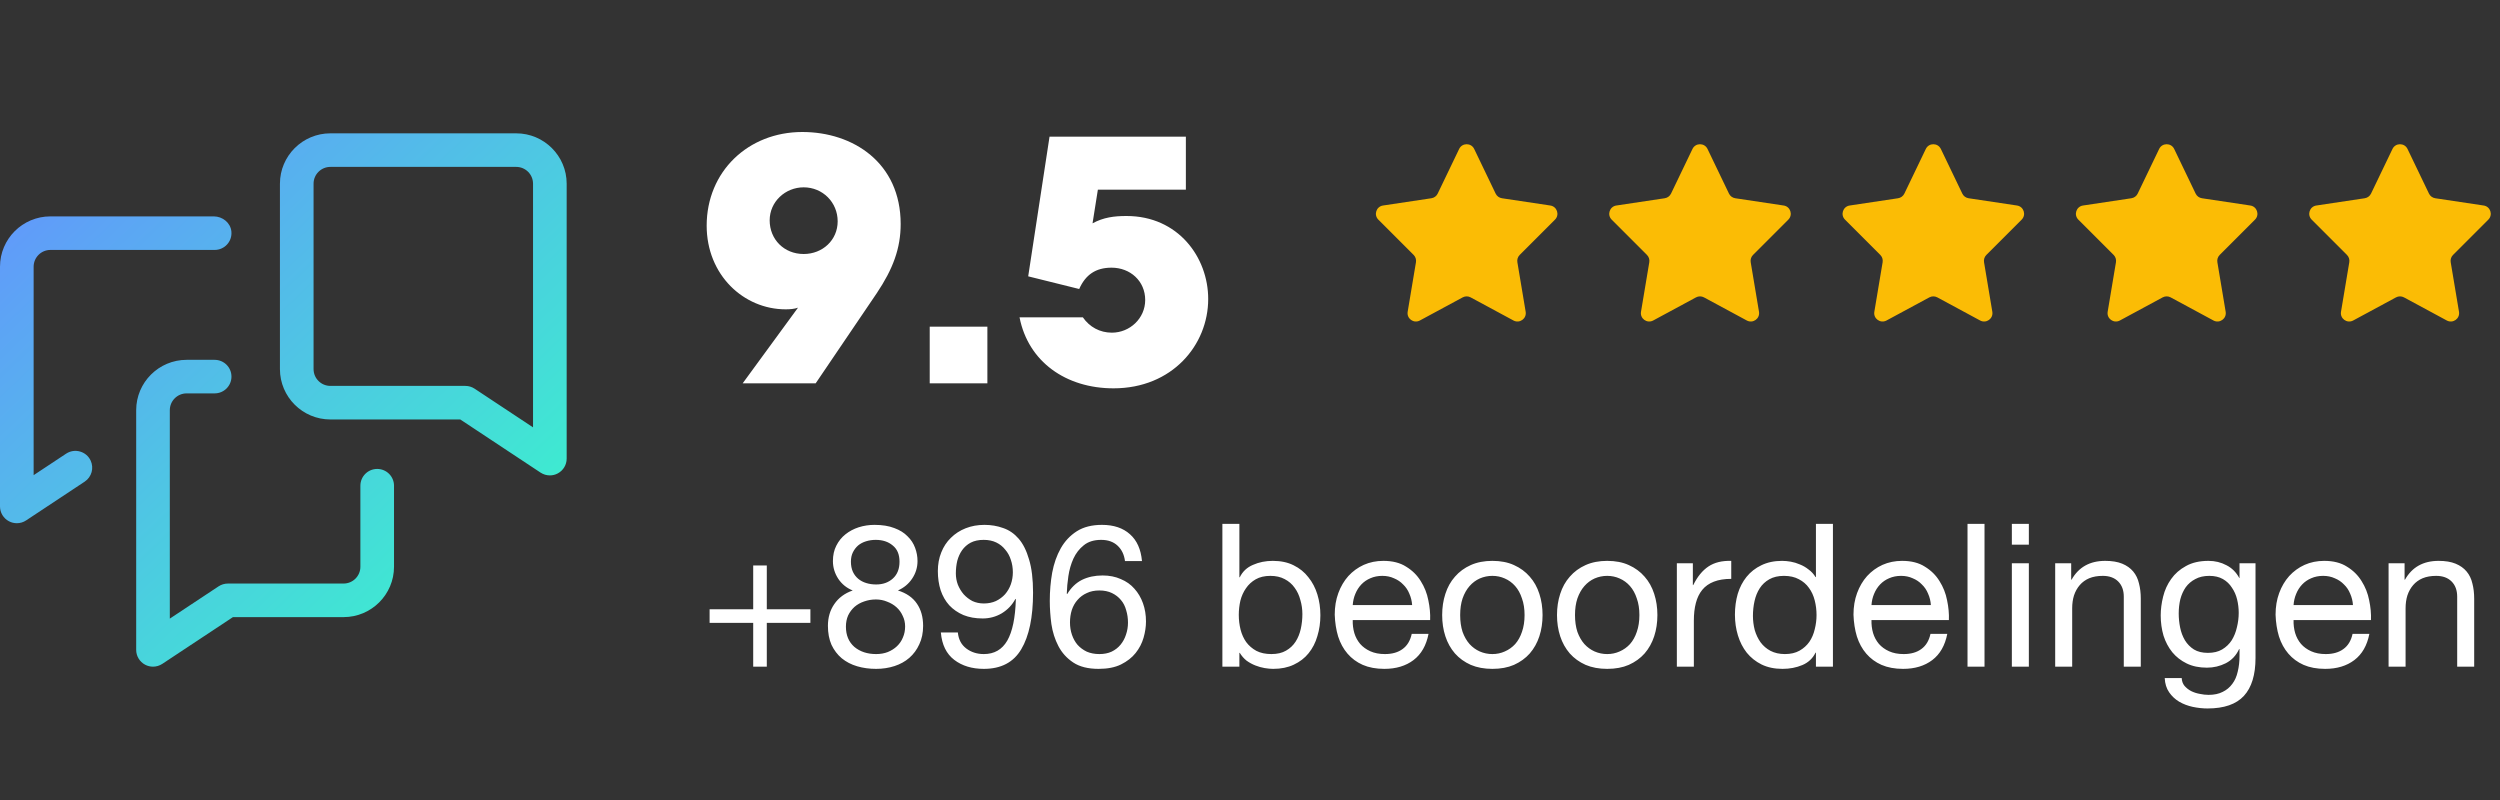
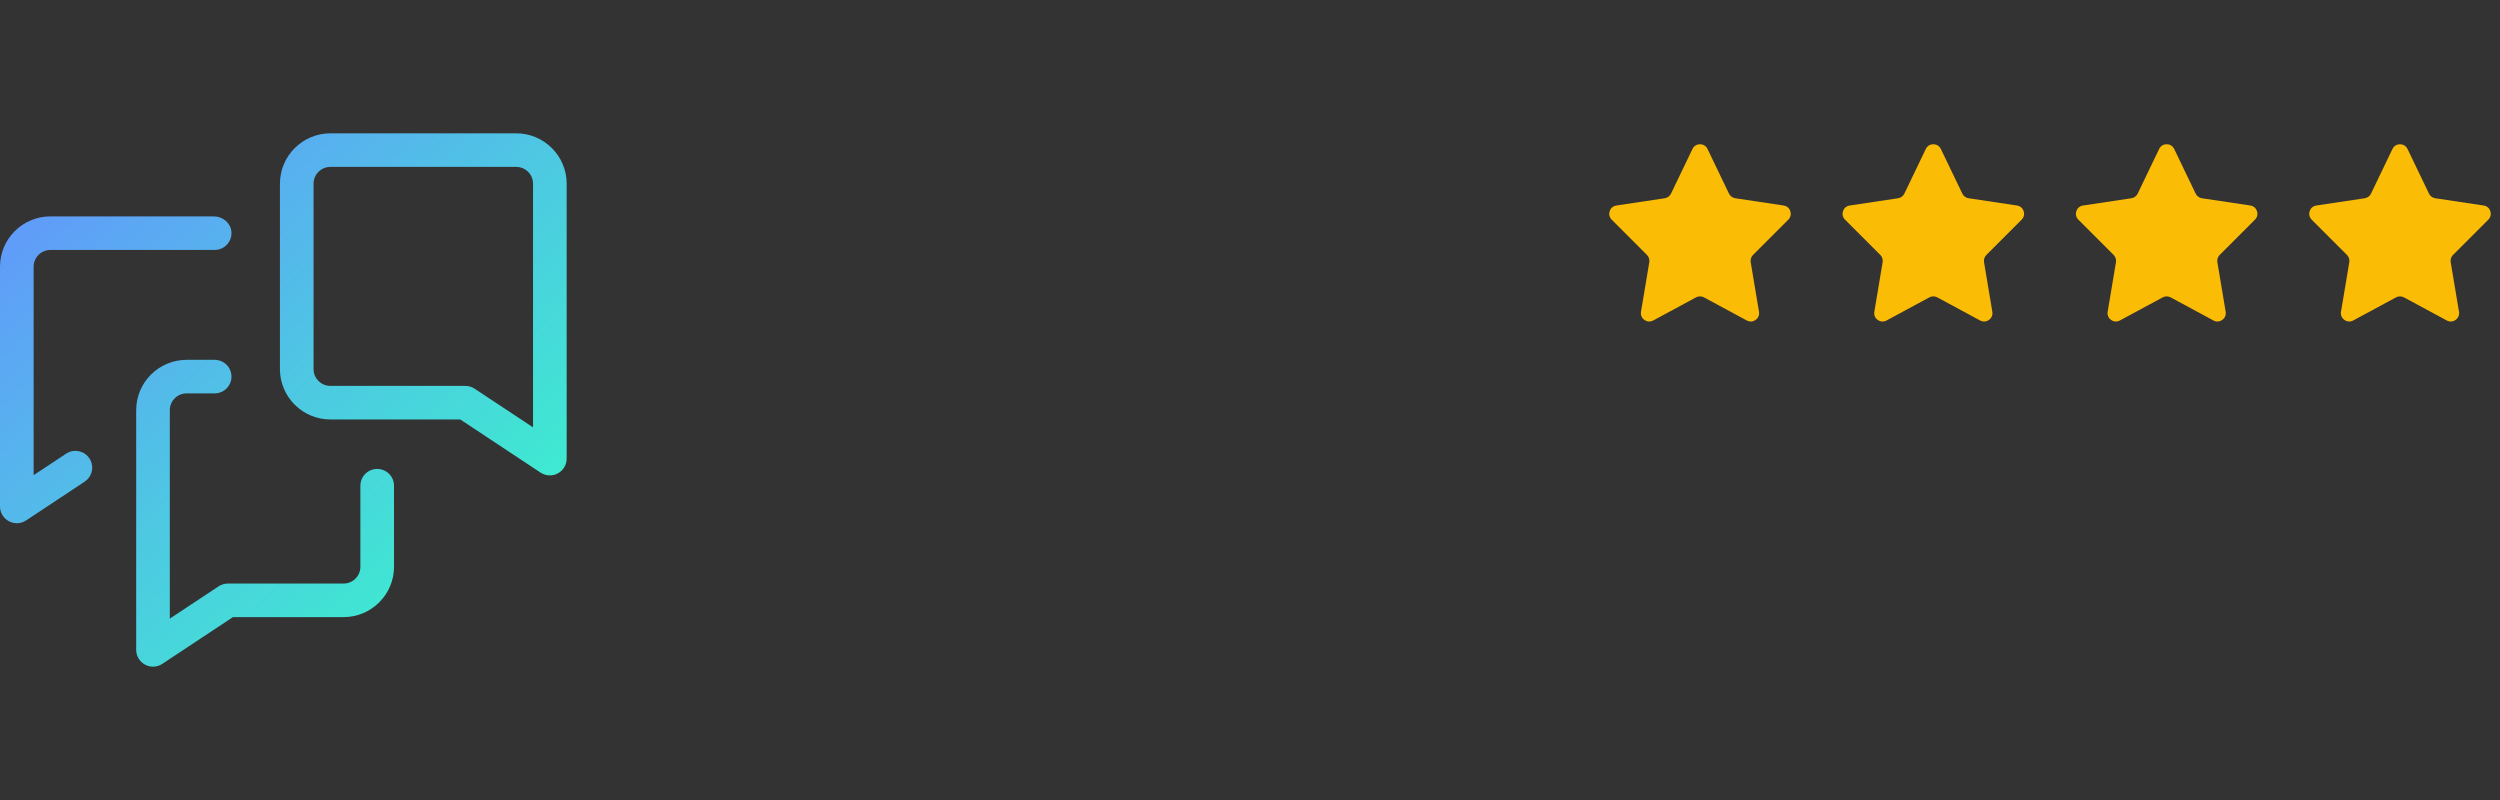
<svg xmlns="http://www.w3.org/2000/svg" width="150" height="48" viewBox="0 0 150 48" fill="none">
  <rect x="0" y="0" width="150" height="48" fill="#333333" stroke="none" />
  <path d="M12.879 21.59C13.437 21.59 13.888 22.041 13.888 22.596C13.888 23.153 13.437 23.603 12.879 23.603H11.198C10.641 23.603 10.189 24.055 10.189 24.61V37.117L13.114 35.181C13.28 35.072 13.473 35.013 13.672 35.013H20.614C21.171 35.013 21.623 34.562 21.623 34.007V29.143C21.623 28.587 22.075 28.136 22.632 28.136C23.189 28.136 23.641 28.587 23.641 29.143V34.007C23.641 35.672 22.283 37.027 20.614 37.027H13.976L9.738 39.832C9.57 39.943 9.375 40 9.18 40C9.016 40 8.852 39.96 8.703 39.88C8.376 39.705 8.171 39.364 8.171 38.993V24.61C8.171 22.945 9.529 21.59 11.198 21.59H12.879ZM12.823 12.983C13.35 12.983 13.831 13.362 13.883 13.885C13.944 14.488 13.471 14.996 12.88 14.996H3.026C2.469 14.996 2.018 15.447 2.018 16.003V28.51L3.966 27.221C4.48 26.88 5.178 27.076 5.439 27.635C5.649 28.086 5.497 28.623 5.081 28.899L1.567 31.225C1.399 31.337 1.204 31.393 1.009 31.393C0.845 31.393 0.682 31.353 0.532 31.273C0.205 31.098 0 30.757 0 30.386V16.003C0 14.335 1.355 12.983 3.026 12.983H12.823ZM30.973 8C32.642 8 34 9.355 34 11.02V27.517C34 27.888 33.796 28.229 33.468 28.404C33.318 28.484 33.155 28.524 32.991 28.524C32.796 28.524 32.602 28.467 32.433 28.356L27.616 25.168H19.822C18.154 25.168 16.796 23.813 16.796 22.147V11.02C16.796 9.355 18.154 8 19.822 8H30.973ZM30.973 10.014H19.822C19.267 10.014 18.814 10.465 18.814 11.02V22.147C18.814 22.702 19.267 23.154 19.822 23.154H27.92C28.119 23.154 28.312 23.212 28.478 23.322L31.982 25.641V11.02C31.982 10.465 31.53 10.014 30.973 10.014Z" fill="url(#paint0_linear_8477_2346)" />
-   <path d="M48.94 23H44.56L47.88 18.46C47.66 18.54 47.4 18.56 47.14 18.56C44.62 18.56 42.4 16.5 42.4 13.54C42.4 10.3 44.88 7.92 48.14 7.92C51.18 7.92 54.04 9.76 54.04 13.44C54.04 14.9 53.58 16.14 52.6 17.6L48.94 23ZM50.26 13.28C50.26 12.14 49.36 11.24 48.22 11.24C47.12 11.24 46.18 12.1 46.18 13.22C46.18 14.36 47.04 15.24 48.22 15.24C49.36 15.24 50.26 14.4 50.26 13.28ZM59.243 23H55.783V19.6H59.243V23ZM71.152 11.38H65.872L65.552 13.4C66.212 13.04 66.852 12.96 67.592 12.96C70.692 12.96 72.492 15.44 72.492 17.94C72.492 20.7 70.332 23.3 66.812 23.3C63.952 23.3 61.692 21.7 61.172 19.04H64.972C65.372 19.62 65.992 19.96 66.712 19.96C67.792 19.96 68.712 19.1 68.712 18C68.712 16.86 67.812 16.06 66.692 16.06C65.752 16.06 65.132 16.48 64.752 17.34L61.692 16.58L62.972 8.2H71.152V11.38Z" fill="white" />
-   <path d="M87.549 8.937C87.731 8.559 88.269 8.559 88.451 8.937L89.739 11.617C89.811 11.767 89.952 11.87 90.116 11.895L93.02 12.331C93.425 12.392 93.589 12.889 93.299 13.179L91.182 15.296C91.068 15.41 91.016 15.572 91.042 15.731L91.54 18.707C91.608 19.118 91.175 19.427 90.809 19.23L88.237 17.842C88.089 17.762 87.911 17.762 87.763 17.842L85.191 19.23C84.825 19.427 84.392 19.118 84.46 18.707L84.958 15.731C84.984 15.572 84.932 15.41 84.818 15.296L82.701 13.179C82.411 12.889 82.575 12.392 82.98 12.331L85.884 11.895C86.048 11.87 86.189 11.767 86.261 11.617L87.549 8.937Z" fill="#FBBC05" />
  <path d="M101.549 8.937C101.731 8.559 102.269 8.559 102.451 8.937L103.739 11.617C103.811 11.767 103.952 11.87 104.116 11.895L107.02 12.331C107.426 12.392 107.589 12.889 107.299 13.179L105.182 15.296C105.068 15.41 105.016 15.572 105.042 15.731L105.54 18.707C105.608 19.118 105.175 19.427 104.809 19.23L102.238 17.842C102.089 17.762 101.911 17.762 101.762 17.842L99.191 19.23C98.825 19.427 98.392 19.118 98.46 18.707L98.958 15.731C98.984 15.572 98.932 15.41 98.818 15.296L96.701 13.179C96.411 12.889 96.575 12.392 96.98 12.331L99.884 11.895C100.048 11.87 100.189 11.767 100.261 11.617L101.549 8.937Z" fill="#FBBC05" />
  <path d="M115.549 8.937C115.731 8.559 116.269 8.559 116.451 8.937L117.739 11.617C117.811 11.767 117.952 11.87 118.116 11.895L121.02 12.331C121.426 12.392 121.589 12.889 121.299 13.179L119.182 15.296C119.068 15.41 119.016 15.572 119.042 15.731L119.54 18.707C119.608 19.118 119.175 19.427 118.809 19.23L116.238 17.842C116.089 17.762 115.911 17.762 115.762 17.842L113.191 19.23C112.825 19.427 112.392 19.118 112.46 18.707L112.958 15.731C112.984 15.572 112.932 15.41 112.818 15.296L110.701 13.179C110.411 12.889 110.574 12.392 110.98 12.331L113.884 11.895C114.048 11.87 114.189 11.767 114.261 11.617L115.549 8.937Z" fill="#FBBC05" />
  <path d="M129.549 8.937C129.731 8.559 130.269 8.559 130.451 8.937L131.739 11.617C131.811 11.767 131.952 11.87 132.116 11.895L135.02 12.331C135.426 12.392 135.589 12.889 135.299 13.179L133.182 15.296C133.068 15.41 133.016 15.572 133.042 15.731L133.54 18.707C133.608 19.118 133.175 19.427 132.809 19.23L130.238 17.842C130.089 17.762 129.911 17.762 129.762 17.842L127.191 19.23C126.825 19.427 126.392 19.118 126.46 18.707L126.958 15.731C126.984 15.572 126.932 15.41 126.818 15.296L124.701 13.179C124.411 12.889 124.574 12.392 124.98 12.331L127.884 11.895C128.048 11.87 128.189 11.767 128.261 11.617L129.549 8.937Z" fill="#FBBC05" />
  <path d="M143.549 8.937C143.731 8.559 144.269 8.559 144.451 8.937L145.739 11.617C145.811 11.767 145.952 11.87 146.116 11.895L149.02 12.331C149.426 12.392 149.589 12.889 149.299 13.179L147.182 15.296C147.068 15.41 147.016 15.572 147.042 15.731L147.54 18.707C147.608 19.118 147.175 19.427 146.809 19.23L144.238 17.842C144.089 17.762 143.911 17.762 143.762 17.842L141.191 19.23C140.825 19.427 140.392 19.118 140.46 18.707L140.958 15.731C140.984 15.572 140.932 15.41 140.818 15.296L138.701 13.179C138.411 12.889 138.574 12.392 138.98 12.331L141.884 11.895C142.048 11.87 142.189 11.767 142.261 11.617L143.549 8.937Z" fill="#FBBC05" />
-   <path d="M46.008 36.556H48.624V37.372H46.008V40H45.192V37.372H42.576V36.556H45.192V33.928H46.008V36.556ZM51.055 33.7C51.055 33.932 51.095 34.136 51.175 34.312C51.255 34.48 51.363 34.62 51.499 34.732C51.635 34.844 51.795 34.928 51.979 34.984C52.163 35.04 52.359 35.068 52.567 35.068C52.975 35.068 53.311 34.948 53.575 34.708C53.839 34.468 53.971 34.132 53.971 33.7C53.971 33.268 53.835 32.944 53.563 32.728C53.299 32.504 52.959 32.392 52.543 32.392C52.343 32.392 52.151 32.42 51.967 32.476C51.783 32.532 51.623 32.616 51.487 32.728C51.359 32.84 51.255 32.976 51.175 33.136C51.095 33.296 51.055 33.484 51.055 33.7ZM49.975 33.664C49.975 33.312 50.043 33.004 50.179 32.74C50.315 32.468 50.499 32.24 50.731 32.056C50.963 31.872 51.227 31.732 51.523 31.636C51.827 31.54 52.143 31.492 52.471 31.492C52.935 31.492 53.331 31.556 53.659 31.684C53.987 31.804 54.251 31.968 54.451 32.176C54.659 32.376 54.811 32.608 54.907 32.872C55.003 33.128 55.051 33.392 55.051 33.664C55.051 34.048 54.943 34.4 54.727 34.72C54.519 35.032 54.235 35.268 53.875 35.428C54.387 35.588 54.767 35.852 55.015 36.22C55.263 36.58 55.387 37.024 55.387 37.552C55.387 37.968 55.311 38.336 55.159 38.656C55.015 38.976 54.815 39.248 54.559 39.472C54.311 39.688 54.015 39.852 53.671 39.964C53.327 40.076 52.959 40.132 52.567 40.132C52.159 40.132 51.779 40.08 51.427 39.976C51.075 39.872 50.767 39.712 50.503 39.496C50.247 39.28 50.043 39.012 49.891 38.692C49.747 38.364 49.675 37.984 49.675 37.552C49.675 37.048 49.803 36.612 50.059 36.244C50.315 35.868 50.683 35.596 51.163 35.428C50.803 35.284 50.515 35.052 50.299 34.732C50.083 34.404 49.975 34.048 49.975 33.664ZM50.755 37.6C50.755 38.112 50.923 38.516 51.259 38.812C51.603 39.1 52.039 39.244 52.567 39.244C52.823 39.244 53.055 39.204 53.263 39.124C53.479 39.036 53.663 38.92 53.815 38.776C53.975 38.624 54.095 38.448 54.175 38.248C54.263 38.048 54.307 37.828 54.307 37.588C54.307 37.356 54.259 37.144 54.163 36.952C54.075 36.752 53.951 36.58 53.791 36.436C53.631 36.292 53.443 36.18 53.227 36.1C53.019 36.012 52.795 35.968 52.555 35.968C52.307 35.968 52.071 36.008 51.847 36.088C51.631 36.16 51.439 36.268 51.271 36.412C51.111 36.556 50.983 36.728 50.887 36.928C50.799 37.128 50.755 37.352 50.755 37.6ZM57.471 37.948C57.511 38.364 57.679 38.684 57.975 38.908C58.271 39.132 58.623 39.244 59.031 39.244C59.655 39.244 60.123 38.976 60.435 38.44C60.747 37.896 60.919 37.068 60.951 35.956L60.927 35.932C60.735 36.292 60.463 36.58 60.111 36.796C59.759 37.004 59.375 37.108 58.959 37.108C58.527 37.108 58.143 37.04 57.807 36.904C57.471 36.76 57.187 36.564 56.955 36.316C56.731 36.068 56.559 35.768 56.439 35.416C56.327 35.064 56.271 34.68 56.271 34.264C56.271 33.856 56.339 33.484 56.475 33.148C56.611 32.804 56.803 32.512 57.051 32.272C57.299 32.024 57.595 31.832 57.939 31.696C58.283 31.56 58.659 31.492 59.067 31.492C59.467 31.492 59.843 31.556 60.195 31.684C60.547 31.804 60.855 32.016 61.119 32.32C61.383 32.624 61.591 33.04 61.743 33.568C61.903 34.088 61.983 34.752 61.983 35.56C61.983 37.032 61.747 38.164 61.275 38.956C60.811 39.74 60.063 40.132 59.031 40.132C58.319 40.132 57.727 39.952 57.255 39.592C56.783 39.232 56.515 38.684 56.451 37.948H57.471ZM60.771 34.336C60.771 34.072 60.731 33.824 60.651 33.592C60.579 33.36 60.467 33.156 60.315 32.98C60.171 32.796 59.991 32.652 59.775 32.548C59.559 32.444 59.307 32.392 59.019 32.392C58.715 32.392 58.455 32.448 58.239 32.56C58.031 32.672 57.859 32.824 57.723 33.016C57.595 33.2 57.499 33.412 57.435 33.652C57.379 33.892 57.351 34.144 57.351 34.408C57.351 34.64 57.391 34.864 57.471 35.08C57.559 35.296 57.675 35.488 57.819 35.656C57.971 35.824 58.147 35.96 58.347 36.064C58.555 36.16 58.783 36.208 59.031 36.208C59.295 36.208 59.535 36.16 59.751 36.064C59.967 35.96 60.151 35.824 60.303 35.656C60.455 35.48 60.571 35.28 60.651 35.056C60.731 34.824 60.771 34.584 60.771 34.336ZM67.499 33.664C67.451 33.28 67.303 32.972 67.055 32.74C66.807 32.508 66.479 32.392 66.071 32.392C65.639 32.392 65.291 32.5 65.027 32.716C64.763 32.924 64.555 33.192 64.403 33.52C64.259 33.84 64.159 34.188 64.103 34.564C64.047 34.94 64.015 35.292 64.007 35.62L64.031 35.644C64.271 35.252 64.567 34.968 64.919 34.792C65.279 34.616 65.691 34.528 66.155 34.528C66.563 34.528 66.927 34.6 67.247 34.744C67.575 34.88 67.847 35.072 68.063 35.32C68.287 35.568 68.459 35.86 68.579 36.196C68.699 36.532 68.759 36.896 68.759 37.288C68.759 37.6 68.711 37.924 68.615 38.26C68.519 38.596 68.359 38.904 68.135 39.184C67.919 39.456 67.627 39.684 67.259 39.868C66.899 40.044 66.451 40.132 65.915 40.132C65.283 40.132 64.775 40.004 64.391 39.748C64.007 39.492 63.711 39.164 63.503 38.764C63.295 38.364 63.155 37.924 63.083 37.444C63.019 36.964 62.987 36.5 62.987 36.052C62.987 35.468 63.035 34.904 63.131 34.36C63.235 33.808 63.407 33.32 63.647 32.896C63.887 32.472 64.207 32.132 64.607 31.876C65.007 31.62 65.511 31.492 66.119 31.492C66.823 31.492 67.383 31.68 67.799 32.056C68.215 32.424 68.455 32.96 68.519 33.664H67.499ZM65.963 35.428C65.675 35.428 65.423 35.48 65.207 35.584C64.991 35.68 64.807 35.816 64.655 35.992C64.503 36.16 64.387 36.364 64.307 36.604C64.235 36.836 64.199 37.084 64.199 37.348C64.199 37.612 64.239 37.86 64.319 38.092C64.399 38.324 64.511 38.524 64.655 38.692C64.807 38.86 64.991 38.996 65.207 39.1C65.431 39.196 65.683 39.244 65.963 39.244C66.243 39.244 66.487 39.196 66.695 39.1C66.911 38.996 67.091 38.856 67.235 38.68C67.379 38.504 67.487 38.304 67.559 38.08C67.639 37.848 67.679 37.608 67.679 37.36C67.679 37.096 67.643 36.848 67.571 36.616C67.507 36.376 67.403 36.172 67.259 36.004C67.115 35.828 66.935 35.688 66.719 35.584C66.503 35.48 66.251 35.428 65.963 35.428ZM73.343 31.432H74.363V34.636H74.387C74.555 34.292 74.819 34.044 75.179 33.892C75.539 33.732 75.935 33.652 76.367 33.652C76.847 33.652 77.263 33.74 77.615 33.916C77.975 34.092 78.271 34.332 78.503 34.636C78.743 34.932 78.923 35.276 79.043 35.668C79.163 36.06 79.223 36.476 79.223 36.916C79.223 37.356 79.163 37.772 79.043 38.164C78.931 38.556 78.755 38.9 78.515 39.196C78.283 39.484 77.987 39.712 77.627 39.88C77.275 40.048 76.863 40.132 76.391 40.132C76.239 40.132 76.067 40.116 75.875 40.084C75.691 40.052 75.507 40 75.323 39.928C75.139 39.856 74.963 39.76 74.795 39.64C74.635 39.512 74.499 39.356 74.387 39.172H74.363V40H73.343V31.432ZM78.143 36.844C78.143 36.556 78.103 36.276 78.023 36.004C77.951 35.724 77.835 35.476 77.675 35.26C77.523 35.044 77.323 34.872 77.075 34.744C76.835 34.616 76.551 34.552 76.223 34.552C75.879 34.552 75.587 34.62 75.347 34.756C75.107 34.892 74.911 35.072 74.759 35.296C74.607 35.512 74.495 35.76 74.423 36.04C74.359 36.32 74.327 36.604 74.327 36.892C74.327 37.196 74.363 37.492 74.435 37.78C74.507 38.06 74.619 38.308 74.771 38.524C74.931 38.74 75.135 38.916 75.383 39.052C75.631 39.18 75.931 39.244 76.283 39.244C76.635 39.244 76.927 39.176 77.159 39.04C77.399 38.904 77.591 38.724 77.735 38.5C77.879 38.276 77.983 38.02 78.047 37.732C78.111 37.444 78.143 37.148 78.143 36.844ZM84.728 36.304C84.712 36.064 84.656 35.836 84.56 35.62C84.472 35.404 84.348 35.22 84.188 35.068C84.036 34.908 83.852 34.784 83.636 34.696C83.428 34.6 83.196 34.552 82.94 34.552C82.676 34.552 82.436 34.6 82.22 34.696C82.012 34.784 81.832 34.908 81.68 35.068C81.528 35.228 81.408 35.416 81.32 35.632C81.232 35.84 81.18 36.064 81.164 36.304H84.728ZM85.712 38.032C85.576 38.728 85.276 39.252 84.812 39.604C84.348 39.956 83.764 40.132 83.06 40.132C82.564 40.132 82.132 40.052 81.764 39.892C81.404 39.732 81.1 39.508 80.852 39.22C80.604 38.932 80.416 38.588 80.288 38.188C80.168 37.788 80.1 37.352 80.084 36.88C80.084 36.408 80.156 35.976 80.3 35.584C80.444 35.192 80.644 34.852 80.9 34.564C81.164 34.276 81.472 34.052 81.824 33.892C82.184 33.732 82.576 33.652 83 33.652C83.552 33.652 84.008 33.768 84.368 34C84.736 34.224 85.028 34.512 85.244 34.864C85.468 35.216 85.62 35.6 85.7 36.016C85.788 36.432 85.824 36.828 85.808 37.204H81.164C81.156 37.476 81.188 37.736 81.26 37.984C81.332 38.224 81.448 38.44 81.608 38.632C81.768 38.816 81.972 38.964 82.22 39.076C82.468 39.188 82.76 39.244 83.096 39.244C83.528 39.244 83.88 39.144 84.152 38.944C84.432 38.744 84.616 38.44 84.704 38.032H85.712ZM87.61 36.904C87.61 37.28 87.658 37.616 87.754 37.912C87.858 38.2 87.998 38.444 88.174 38.644C88.35 38.836 88.554 38.984 88.786 39.088C89.026 39.192 89.278 39.244 89.542 39.244C89.806 39.244 90.054 39.192 90.286 39.088C90.526 38.984 90.734 38.836 90.91 38.644C91.086 38.444 91.222 38.2 91.318 37.912C91.422 37.616 91.474 37.28 91.474 36.904C91.474 36.528 91.422 36.196 91.318 35.908C91.222 35.612 91.086 35.364 90.91 35.164C90.734 34.964 90.526 34.812 90.286 34.708C90.054 34.604 89.806 34.552 89.542 34.552C89.278 34.552 89.026 34.604 88.786 34.708C88.554 34.812 88.35 34.964 88.174 35.164C87.998 35.364 87.858 35.612 87.754 35.908C87.658 36.196 87.61 36.528 87.61 36.904ZM86.53 36.904C86.53 36.448 86.594 36.024 86.722 35.632C86.85 35.232 87.042 34.888 87.298 34.6C87.554 34.304 87.87 34.072 88.246 33.904C88.622 33.736 89.054 33.652 89.542 33.652C90.038 33.652 90.47 33.736 90.838 33.904C91.214 34.072 91.53 34.304 91.786 34.6C92.042 34.888 92.234 35.232 92.362 35.632C92.49 36.024 92.554 36.448 92.554 36.904C92.554 37.36 92.49 37.784 92.362 38.176C92.234 38.568 92.042 38.912 91.786 39.208C91.53 39.496 91.214 39.724 90.838 39.892C90.47 40.052 90.038 40.132 89.542 40.132C89.054 40.132 88.622 40.052 88.246 39.892C87.87 39.724 87.554 39.496 87.298 39.208C87.042 38.912 86.85 38.568 86.722 38.176C86.594 37.784 86.53 37.36 86.53 36.904ZM94.5 36.904C94.5 37.28 94.548 37.616 94.644 37.912C94.748 38.2 94.888 38.444 95.064 38.644C95.24 38.836 95.444 38.984 95.676 39.088C95.916 39.192 96.168 39.244 96.432 39.244C96.696 39.244 96.944 39.192 97.176 39.088C97.416 38.984 97.624 38.836 97.8 38.644C97.976 38.444 98.112 38.2 98.208 37.912C98.312 37.616 98.364 37.28 98.364 36.904C98.364 36.528 98.312 36.196 98.208 35.908C98.112 35.612 97.976 35.364 97.8 35.164C97.624 34.964 97.416 34.812 97.176 34.708C96.944 34.604 96.696 34.552 96.432 34.552C96.168 34.552 95.916 34.604 95.676 34.708C95.444 34.812 95.24 34.964 95.064 35.164C94.888 35.364 94.748 35.612 94.644 35.908C94.548 36.196 94.5 36.528 94.5 36.904ZM93.42 36.904C93.42 36.448 93.484 36.024 93.612 35.632C93.74 35.232 93.932 34.888 94.188 34.6C94.444 34.304 94.76 34.072 95.136 33.904C95.512 33.736 95.944 33.652 96.432 33.652C96.928 33.652 97.36 33.736 97.728 33.904C98.104 34.072 98.42 34.304 98.676 34.6C98.932 34.888 99.124 35.232 99.252 35.632C99.38 36.024 99.444 36.448 99.444 36.904C99.444 37.36 99.38 37.784 99.252 38.176C99.124 38.568 98.932 38.912 98.676 39.208C98.42 39.496 98.104 39.724 97.728 39.892C97.36 40.052 96.928 40.132 96.432 40.132C95.944 40.132 95.512 40.052 95.136 39.892C94.76 39.724 94.444 39.496 94.188 39.208C93.932 38.912 93.74 38.568 93.612 38.176C93.484 37.784 93.42 37.36 93.42 36.904ZM100.611 33.796H101.571V35.104H101.595C101.843 34.6 102.147 34.228 102.507 33.988C102.867 33.748 103.323 33.636 103.875 33.652V34.732C103.467 34.732 103.119 34.788 102.831 34.9C102.543 35.012 102.311 35.176 102.135 35.392C101.959 35.608 101.831 35.872 101.751 36.184C101.671 36.488 101.631 36.84 101.631 37.24V40H100.611V33.796ZM105.176 36.952C105.176 37.24 105.212 37.524 105.284 37.804C105.364 38.076 105.48 38.32 105.632 38.536C105.792 38.752 105.992 38.924 106.232 39.052C106.48 39.18 106.768 39.244 107.096 39.244C107.44 39.244 107.732 39.176 107.972 39.04C108.212 38.904 108.408 38.728 108.56 38.512C108.712 38.288 108.82 38.036 108.884 37.756C108.956 37.476 108.992 37.192 108.992 36.904C108.992 36.6 108.956 36.308 108.884 36.028C108.812 35.74 108.696 35.488 108.536 35.272C108.384 35.056 108.184 34.884 107.936 34.756C107.688 34.62 107.388 34.552 107.036 34.552C106.692 34.552 106.4 34.62 106.16 34.756C105.92 34.892 105.728 35.072 105.584 35.296C105.44 35.52 105.336 35.776 105.272 36.064C105.208 36.352 105.176 36.648 105.176 36.952ZM109.976 40H108.956V39.16H108.932C108.764 39.504 108.5 39.752 108.14 39.904C107.78 40.056 107.384 40.132 106.952 40.132C106.472 40.132 106.052 40.044 105.692 39.868C105.34 39.692 105.044 39.456 104.804 39.16C104.572 38.864 104.396 38.52 104.276 38.128C104.156 37.736 104.096 37.32 104.096 36.88C104.096 36.44 104.152 36.024 104.264 35.632C104.384 35.24 104.56 34.9 104.792 34.612C105.032 34.316 105.328 34.084 105.68 33.916C106.04 33.74 106.456 33.652 106.928 33.652C107.088 33.652 107.26 33.668 107.444 33.7C107.628 33.732 107.812 33.788 107.996 33.868C108.18 33.94 108.352 34.04 108.512 34.168C108.68 34.288 108.82 34.44 108.932 34.624H108.956V31.432H109.976V40ZM115.853 36.304C115.837 36.064 115.781 35.836 115.685 35.62C115.597 35.404 115.473 35.22 115.313 35.068C115.161 34.908 114.977 34.784 114.761 34.696C114.553 34.6 114.321 34.552 114.065 34.552C113.801 34.552 113.561 34.6 113.345 34.696C113.137 34.784 112.957 34.908 112.805 35.068C112.653 35.228 112.533 35.416 112.445 35.632C112.357 35.84 112.305 36.064 112.289 36.304H115.853ZM116.837 38.032C116.701 38.728 116.401 39.252 115.937 39.604C115.473 39.956 114.889 40.132 114.185 40.132C113.689 40.132 113.257 40.052 112.889 39.892C112.529 39.732 112.225 39.508 111.977 39.22C111.729 38.932 111.541 38.588 111.413 38.188C111.293 37.788 111.225 37.352 111.209 36.88C111.209 36.408 111.281 35.976 111.425 35.584C111.569 35.192 111.769 34.852 112.025 34.564C112.289 34.276 112.597 34.052 112.949 33.892C113.309 33.732 113.701 33.652 114.125 33.652C114.677 33.652 115.133 33.768 115.493 34C115.861 34.224 116.153 34.512 116.369 34.864C116.593 35.216 116.745 35.6 116.825 36.016C116.913 36.432 116.949 36.828 116.933 37.204H112.289C112.281 37.476 112.313 37.736 112.385 37.984C112.457 38.224 112.573 38.44 112.733 38.632C112.893 38.816 113.097 38.964 113.345 39.076C113.593 39.188 113.885 39.244 114.221 39.244C114.653 39.244 115.005 39.144 115.277 38.944C115.557 38.744 115.741 38.44 115.829 38.032H116.837ZM118.051 31.432H119.071V40H118.051V31.432ZM121.731 32.68H120.711V31.432H121.731V32.68ZM120.711 33.796H121.731V40H120.711V33.796ZM123.311 33.796H124.271V34.78H124.295C124.719 34.028 125.391 33.652 126.311 33.652C126.719 33.652 127.059 33.708 127.331 33.82C127.603 33.932 127.823 34.088 127.991 34.288C128.159 34.488 128.275 34.728 128.339 35.008C128.411 35.28 128.447 35.584 128.447 35.92V40H127.427V35.8C127.427 35.416 127.315 35.112 127.091 34.888C126.867 34.664 126.559 34.552 126.167 34.552C125.855 34.552 125.583 34.6 125.351 34.696C125.127 34.792 124.939 34.928 124.787 35.104C124.635 35.28 124.519 35.488 124.439 35.728C124.367 35.96 124.331 36.216 124.331 36.496V40H123.311V33.796ZM135.331 39.472C135.331 40.488 135.099 41.248 134.635 41.752C134.171 42.256 133.443 42.508 132.451 42.508C132.163 42.508 131.867 42.476 131.563 42.412C131.267 42.348 130.995 42.244 130.747 42.1C130.507 41.956 130.307 41.768 130.147 41.536C129.987 41.304 129.899 41.02 129.883 40.684H130.903C130.911 40.868 130.967 41.024 131.071 41.152C131.183 41.28 131.315 41.384 131.467 41.464C131.627 41.544 131.799 41.6 131.983 41.632C132.167 41.672 132.343 41.692 132.511 41.692C132.847 41.692 133.131 41.632 133.363 41.512C133.595 41.4 133.787 41.24 133.939 41.032C134.091 40.832 134.199 40.588 134.263 40.3C134.335 40.012 134.371 39.696 134.371 39.352V38.944H134.347C134.171 39.328 133.903 39.612 133.543 39.796C133.191 39.972 132.815 40.06 132.415 40.06C131.951 40.06 131.547 39.976 131.203 39.808C130.859 39.64 130.571 39.416 130.339 39.136C130.107 38.848 129.931 38.516 129.811 38.14C129.699 37.756 129.643 37.352 129.643 36.928C129.643 36.56 129.691 36.184 129.787 35.8C129.883 35.408 130.043 35.056 130.267 34.744C130.491 34.424 130.787 34.164 131.155 33.964C131.523 33.756 131.975 33.652 132.511 33.652C132.903 33.652 133.263 33.74 133.591 33.916C133.919 34.084 134.175 34.34 134.359 34.684H134.371V33.796H135.331V39.472ZM132.475 39.172C132.811 39.172 133.095 39.104 133.327 38.968C133.567 38.824 133.759 38.64 133.903 38.416C134.047 38.184 134.151 37.924 134.215 37.636C134.287 37.348 134.323 37.06 134.323 36.772C134.323 36.5 134.291 36.232 134.227 35.968C134.163 35.704 134.059 35.468 133.915 35.26C133.779 35.044 133.599 34.872 133.375 34.744C133.151 34.616 132.879 34.552 132.559 34.552C132.231 34.552 131.951 34.616 131.719 34.744C131.487 34.864 131.295 35.028 131.143 35.236C130.999 35.444 130.891 35.684 130.819 35.956C130.755 36.228 130.723 36.512 130.723 36.808C130.723 37.088 130.751 37.368 130.807 37.648C130.863 37.928 130.959 38.184 131.095 38.416C131.231 38.64 131.411 38.824 131.635 38.968C131.859 39.104 132.139 39.172 132.475 39.172ZM141.178 36.304C141.162 36.064 141.106 35.836 141.01 35.62C140.922 35.404 140.798 35.22 140.638 35.068C140.486 34.908 140.302 34.784 140.086 34.696C139.878 34.6 139.646 34.552 139.39 34.552C139.126 34.552 138.886 34.6 138.67 34.696C138.462 34.784 138.282 34.908 138.13 35.068C137.978 35.228 137.858 35.416 137.77 35.632C137.682 35.84 137.63 36.064 137.614 36.304H141.178ZM142.162 38.032C142.026 38.728 141.726 39.252 141.262 39.604C140.798 39.956 140.214 40.132 139.51 40.132C139.014 40.132 138.582 40.052 138.214 39.892C137.854 39.732 137.55 39.508 137.302 39.22C137.054 38.932 136.866 38.588 136.738 38.188C136.618 37.788 136.55 37.352 136.534 36.88C136.534 36.408 136.606 35.976 136.75 35.584C136.894 35.192 137.094 34.852 137.35 34.564C137.614 34.276 137.922 34.052 138.274 33.892C138.634 33.732 139.026 33.652 139.45 33.652C140.002 33.652 140.458 33.768 140.818 34C141.186 34.224 141.478 34.512 141.694 34.864C141.918 35.216 142.07 35.6 142.15 36.016C142.238 36.432 142.274 36.828 142.258 37.204H137.614C137.606 37.476 137.638 37.736 137.71 37.984C137.782 38.224 137.898 38.44 138.058 38.632C138.218 38.816 138.422 38.964 138.67 39.076C138.918 39.188 139.21 39.244 139.546 39.244C139.978 39.244 140.33 39.144 140.602 38.944C140.882 38.744 141.066 38.44 141.154 38.032H142.162ZM143.315 33.796H144.275V34.78H144.299C144.723 34.028 145.395 33.652 146.315 33.652C146.723 33.652 147.063 33.708 147.335 33.82C147.607 33.932 147.827 34.088 147.995 34.288C148.163 34.488 148.279 34.728 148.343 35.008C148.415 35.28 148.451 35.584 148.451 35.92V40H147.431V35.8C147.431 35.416 147.319 35.112 147.095 34.888C146.871 34.664 146.563 34.552 146.171 34.552C145.859 34.552 145.587 34.6 145.355 34.696C145.131 34.792 144.943 34.928 144.791 35.104C144.639 35.28 144.523 35.488 144.443 35.728C144.371 35.96 144.335 36.216 144.335 36.496V40H143.315V33.796Z" fill="white" />
  <defs>
    <linearGradient id="paint0_linear_8477_2346" x1="2.96765e-07" y1="8.072" x2="32.307" y2="42.06" gradientUnits="userSpaceOnUse">
      <stop stop-color="#6590FF" />
      <stop offset="0.507" stop-color="#4DC9E2" />
      <stop offset="1" stop-color="#35FFC6" />
    </linearGradient>
  </defs>
</svg>